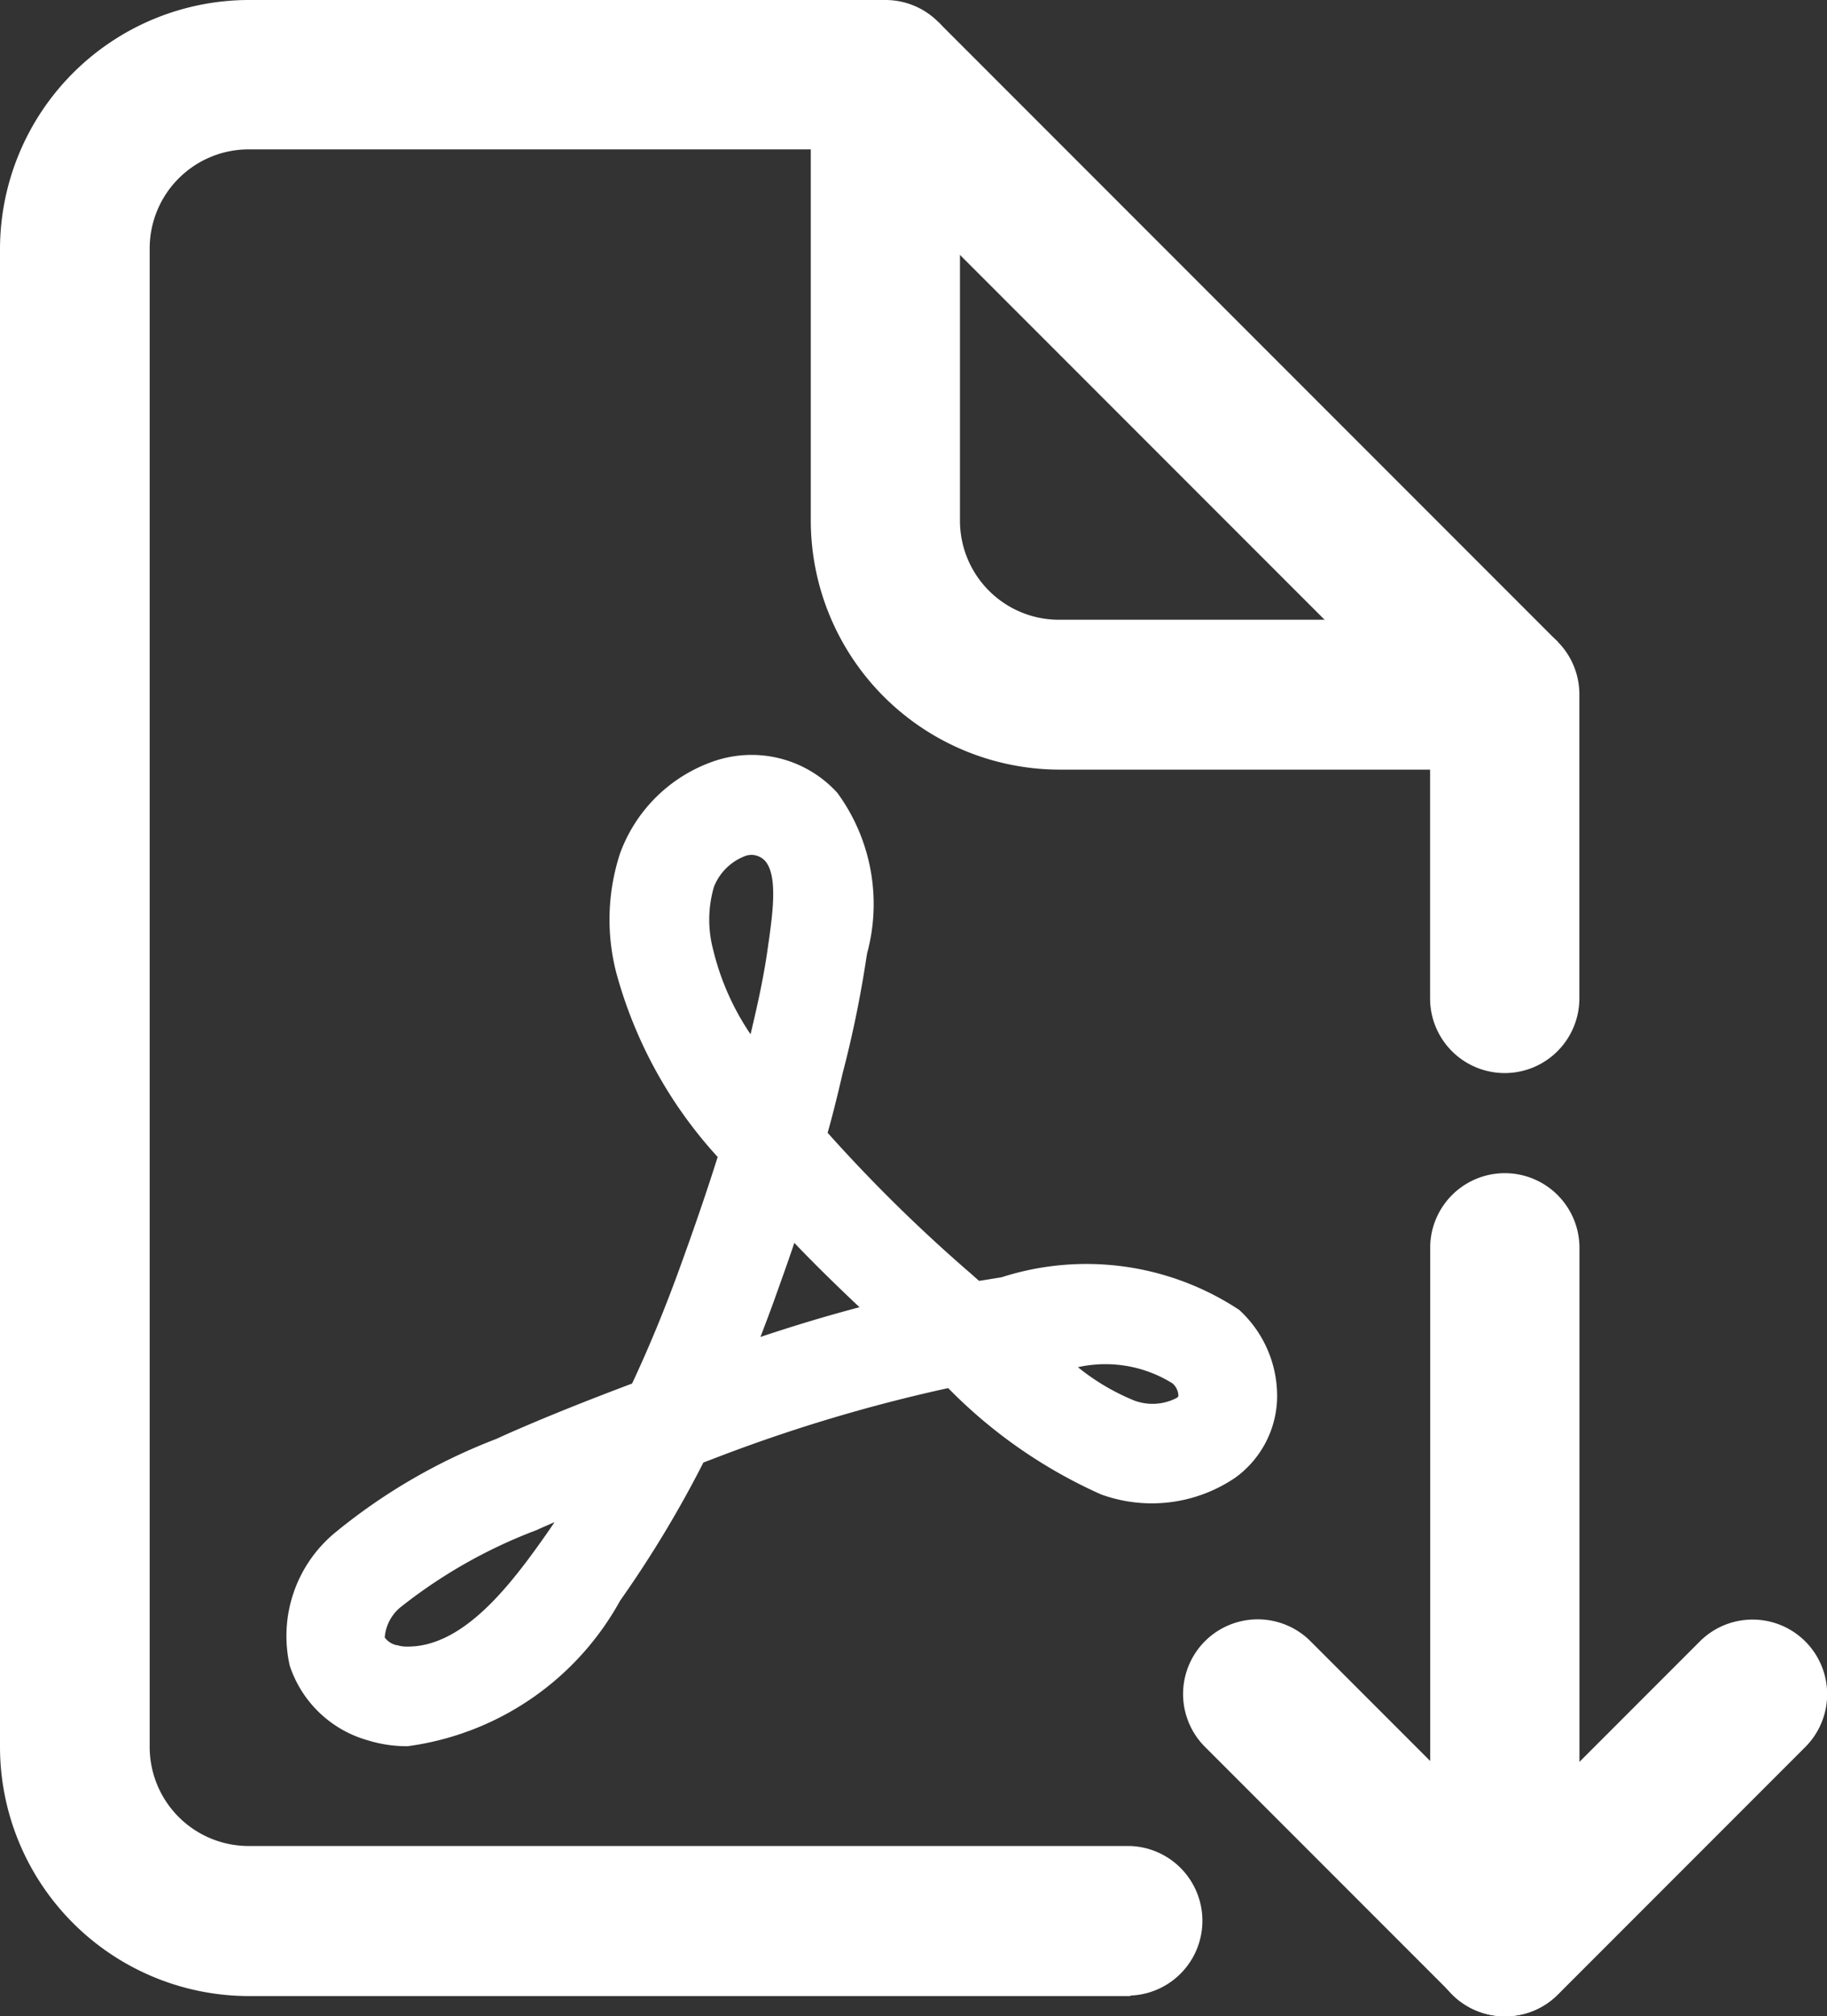
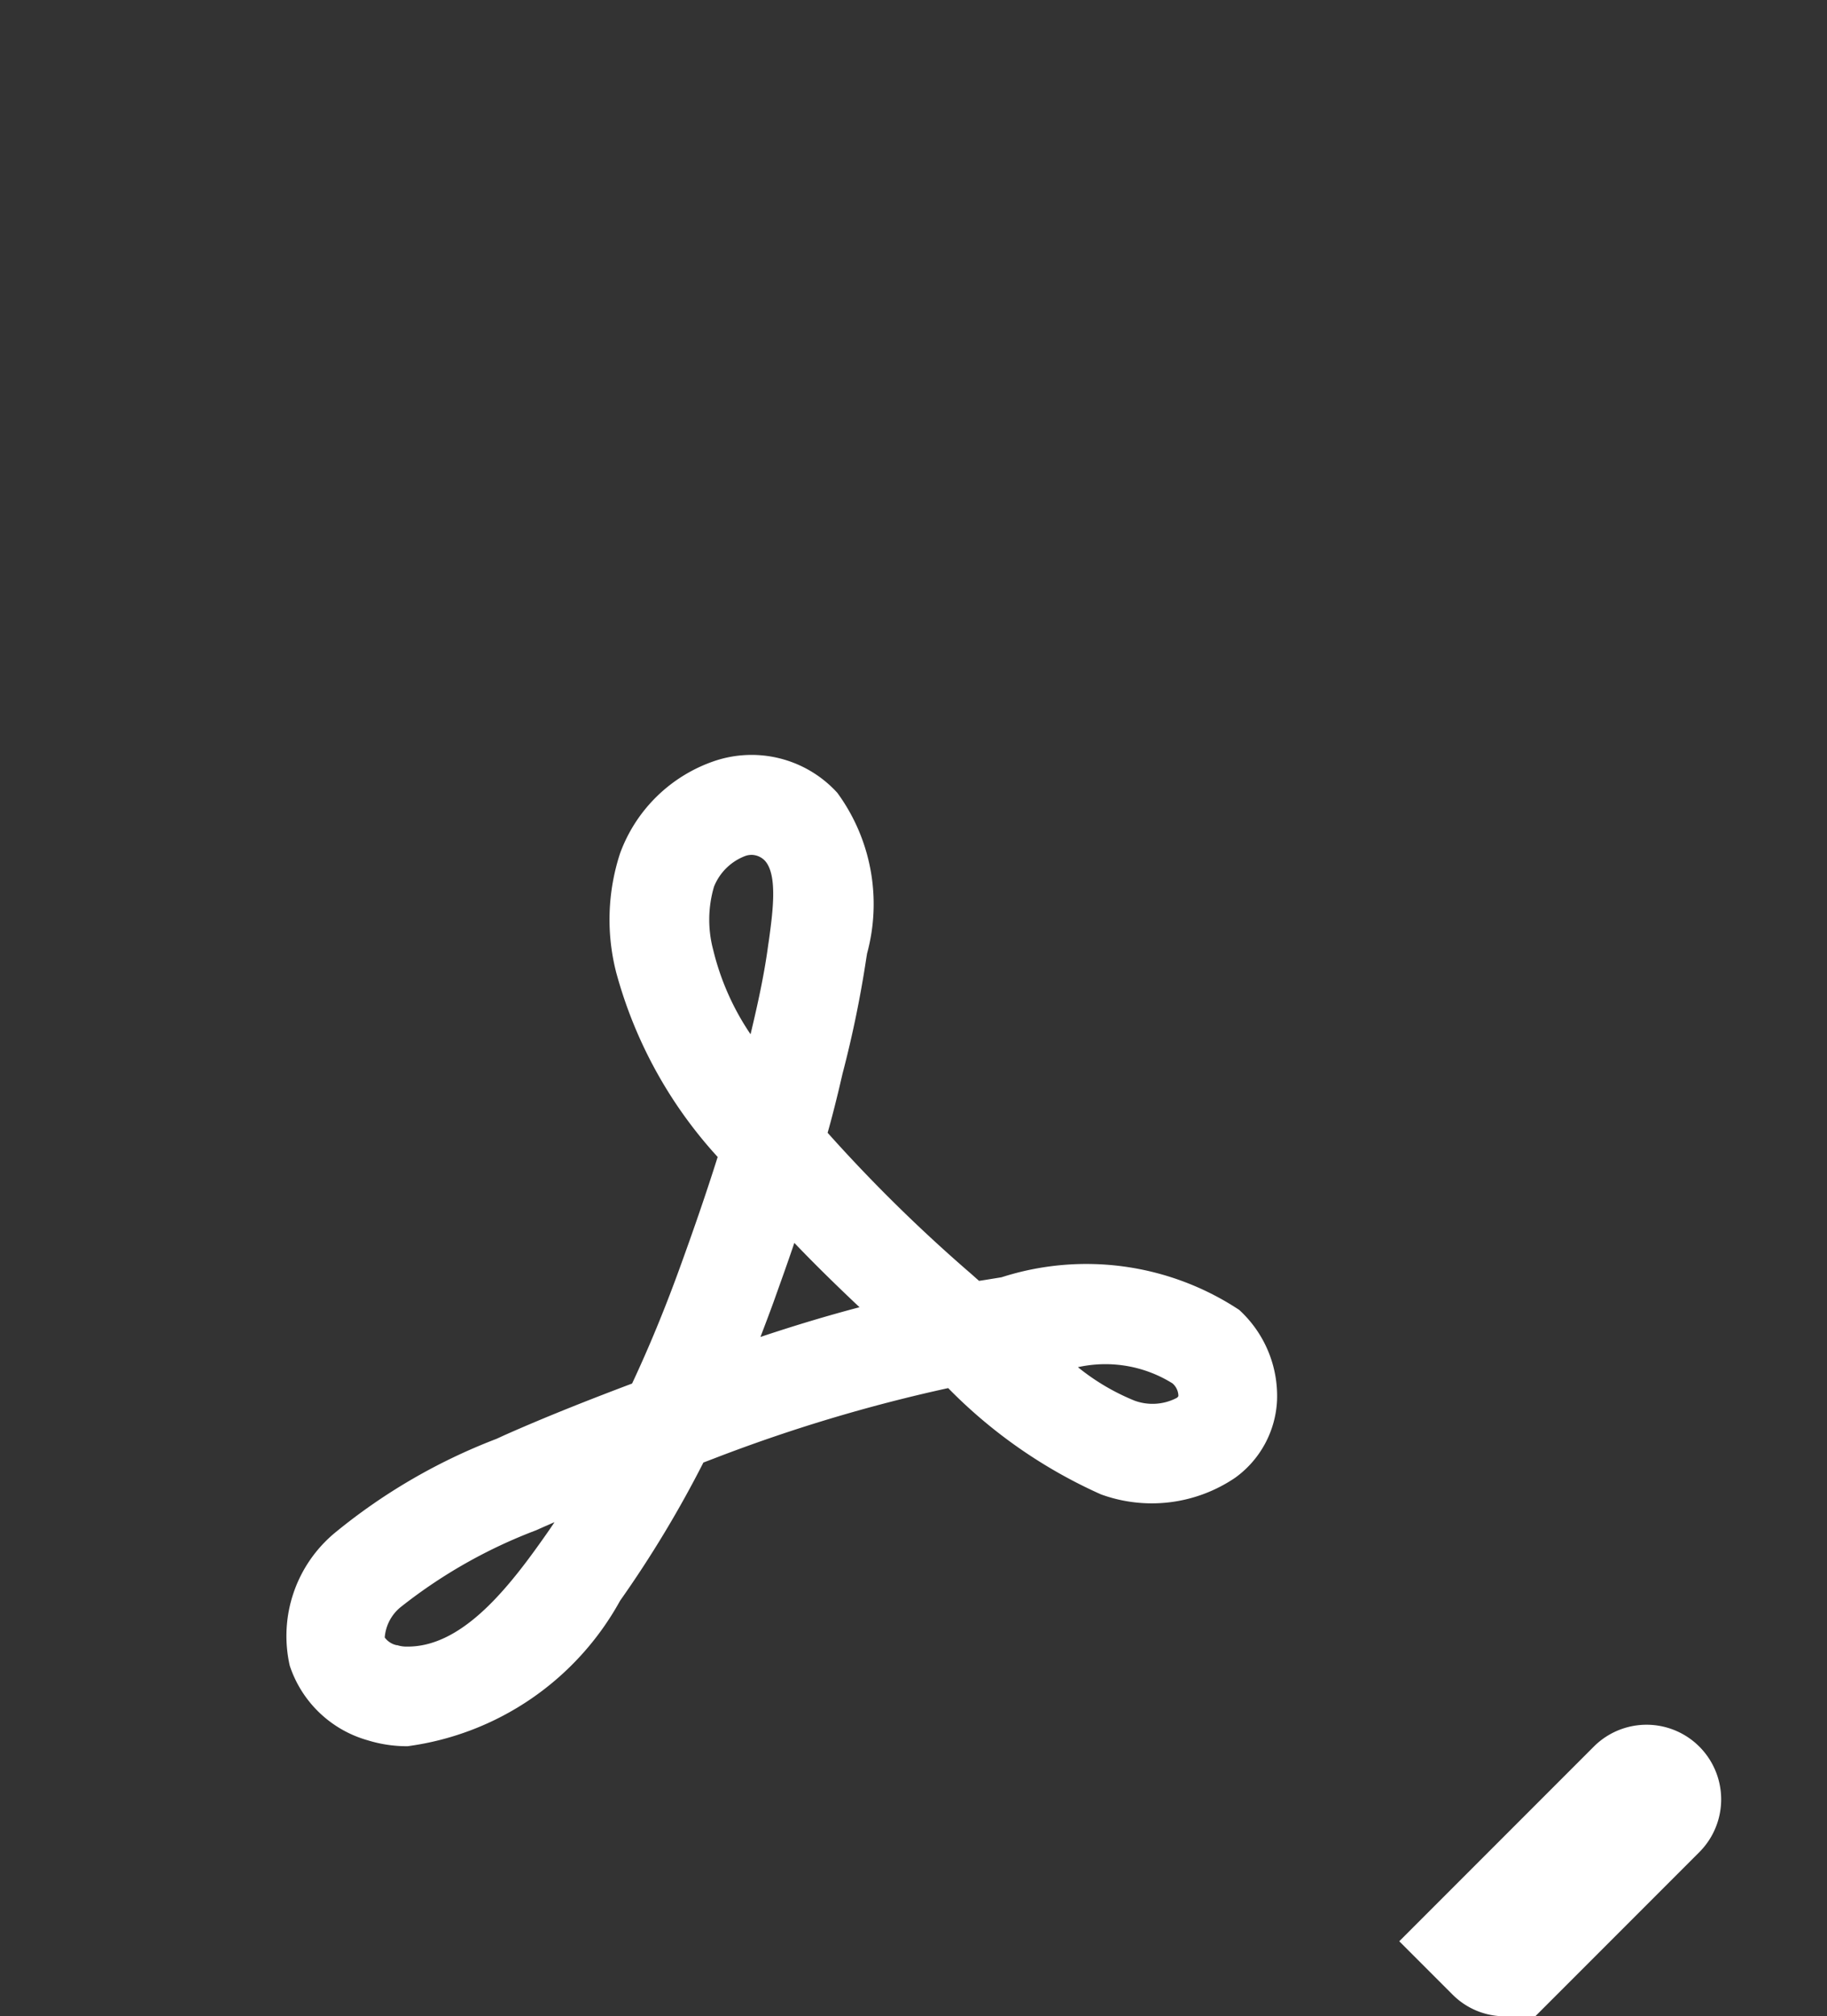
<svg xmlns="http://www.w3.org/2000/svg" width="18.444" height="20.343" viewBox="0 0 18.444 20.343">
  <rect x="0" y="0" width="18.444" height="20.343" fill="#333333" stroke="none" />
  <g id="Group_94" data-name="Group 94" transform="translate(-581.636 -1134)">
    <g id="PDF_icon" data-name="PDF icon" transform="translate(581.636 1134)" style="isolation: isolate">
      <g id="Group_6" data-name="Group 6" transform="translate(0)">
        <g id="Group_2" data-name="Group 2" transform="translate(0)">
-           <path id="Path_11" data-name="Path 11" d="M18.462,28.419h-8.9A2.516,2.516,0,0,1,7.05,25.908V10.791A2.516,2.516,0,0,1,9.561,8.28h6.427a.752.752,0,0,1,.753.753v4.5a1,1,0,0,0,1,1h4.5a.752.752,0,0,1,.753.753v3.067a.753.753,0,0,1-1.507,0V16.045H17.746a2.516,2.516,0,0,1-2.511-2.511V9.787H9.561a1,1,0,0,0-1,1V25.905a1,1,0,0,0,1,1h8.9a.755.755,0,0,1,0,1.509Z" transform="translate(-7.05 -8.28)" fill="#fff" />
-         </g>
+           </g>
        <g id="Group_3" data-name="Group 3" transform="translate(8.405 0.22)">
-           <rect id="Rectangle_25" data-name="Rectangle 25" width="1.507" height="8.85" transform="translate(0 1.066) rotate(-45)" fill="#fff" />
-         </g>
+           </g>
        <g id="Group_4" data-name="Group 4" transform="translate(11.945 16.34)">
-           <path id="Path_12" data-name="Path 12" d="M57.862,77.345a.743.743,0,0,1-.532-.221l-2.5-2.5A.753.753,0,0,1,55.9,73.563l1.964,1.964,1.964-1.964a.753.753,0,1,1,1.065,1.065l-2.5,2.5A.743.743,0,0,1,57.862,77.345Z" transform="translate(-54.613 -73.342)" fill="#fff" />
+           <path id="Path_12" data-name="Path 12" d="M57.862,77.345a.743.743,0,0,1-.532-.221l-2.5-2.5l1.964,1.964,1.964-1.964a.753.753,0,1,1,1.065,1.065l-2.5,2.5A.743.743,0,0,1,57.862,77.345Z" transform="translate(-54.613 -73.342)" fill="#fff" />
        </g>
        <g id="Group_5" data-name="Group 5" transform="translate(14.441 11.837)">
-           <path id="Path_13" data-name="Path 13" d="M65.3,63.916a.752.752,0,0,1-.753-.753v-7a.753.753,0,1,1,1.507,0v7A.752.752,0,0,1,65.3,63.916Z" transform="translate(-64.55 -55.41)" fill="#fff" />
-         </g>
+           </g>
      </g>
      <g id="Group_7" data-name="Group 7" transform="translate(2.881 7.622)">
        <path id="Path_14" data-name="Path 14" d="M19.757,48.624h-.033a1.338,1.338,0,0,1-.372-.06h0a1.16,1.16,0,0,1-.786-.753,1.352,1.352,0,0,1,.457-1.341,5.885,5.885,0,0,1,1.63-.947l.083-.038c.424-.188.859-.359,1.286-.52q.256-.546.48-1.163c.126-.347.259-.726.384-1.123a4.5,4.5,0,0,1-1.025-1.864,2.147,2.147,0,0,1,.04-1.2,1.543,1.543,0,0,1,.947-.929,1.171,1.171,0,0,1,1.246.319,1.9,1.9,0,0,1,.3,1.622l-.008.05a11.154,11.154,0,0,1-.239,1.16l-.04.171c-.035.143-.07.284-.111.427a15.631,15.631,0,0,0,1.429,1.406c.033.028.065.058.1.088l.053-.008.173-.028a2.8,2.8,0,0,1,2.4.329,1.177,1.177,0,0,1,.382.914,1.02,1.02,0,0,1-.422.779,1.5,1.5,0,0,1-1.356.168,5.035,5.035,0,0,1-1.542-1.072,16.125,16.125,0,0,0-2.366.711l-.105.04a11.333,11.333,0,0,1-.841,1.394A2.886,2.886,0,0,1,19.757,48.624Zm-.108-1.02a.3.3,0,0,0,.093.015h.015c.522,0,.967-.527,1.334-1.042.05-.07.1-.141.148-.213-.033.013-.063.028-.1.043l-.085.038a5.115,5.115,0,0,0-1.356.766.438.438,0,0,0-.173.316.2.2,0,0,0,.121.078ZM26.523,44.8a2.255,2.255,0,0,0,.57.337.527.527,0,0,0,.429-.028c.015-.013.015-.015.015-.025a.171.171,0,0,0-.06-.121A1.279,1.279,0,0,0,26.523,44.8ZM23.66,43.546c-.07.208-.143.409-.211.6-.043.118-.088.236-.131.349.347-.116.681-.216,1-.3C24.077,43.968,23.859,43.754,23.66,43.546Zm-.429-3.915a.192.192,0,0,0-.063.01.549.549,0,0,0-.319.311,1.18,1.18,0,0,0-.008.638,2.607,2.607,0,0,0,.377.851c.073-.306.138-.6.178-.9l.008-.053c.038-.279.09-.658-.043-.8A.191.191,0,0,0,23.231,39.631Z" transform="translate(-18.522 -38.628)" fill="#fff" />
      </g>
    </g>
  </g>
</svg>